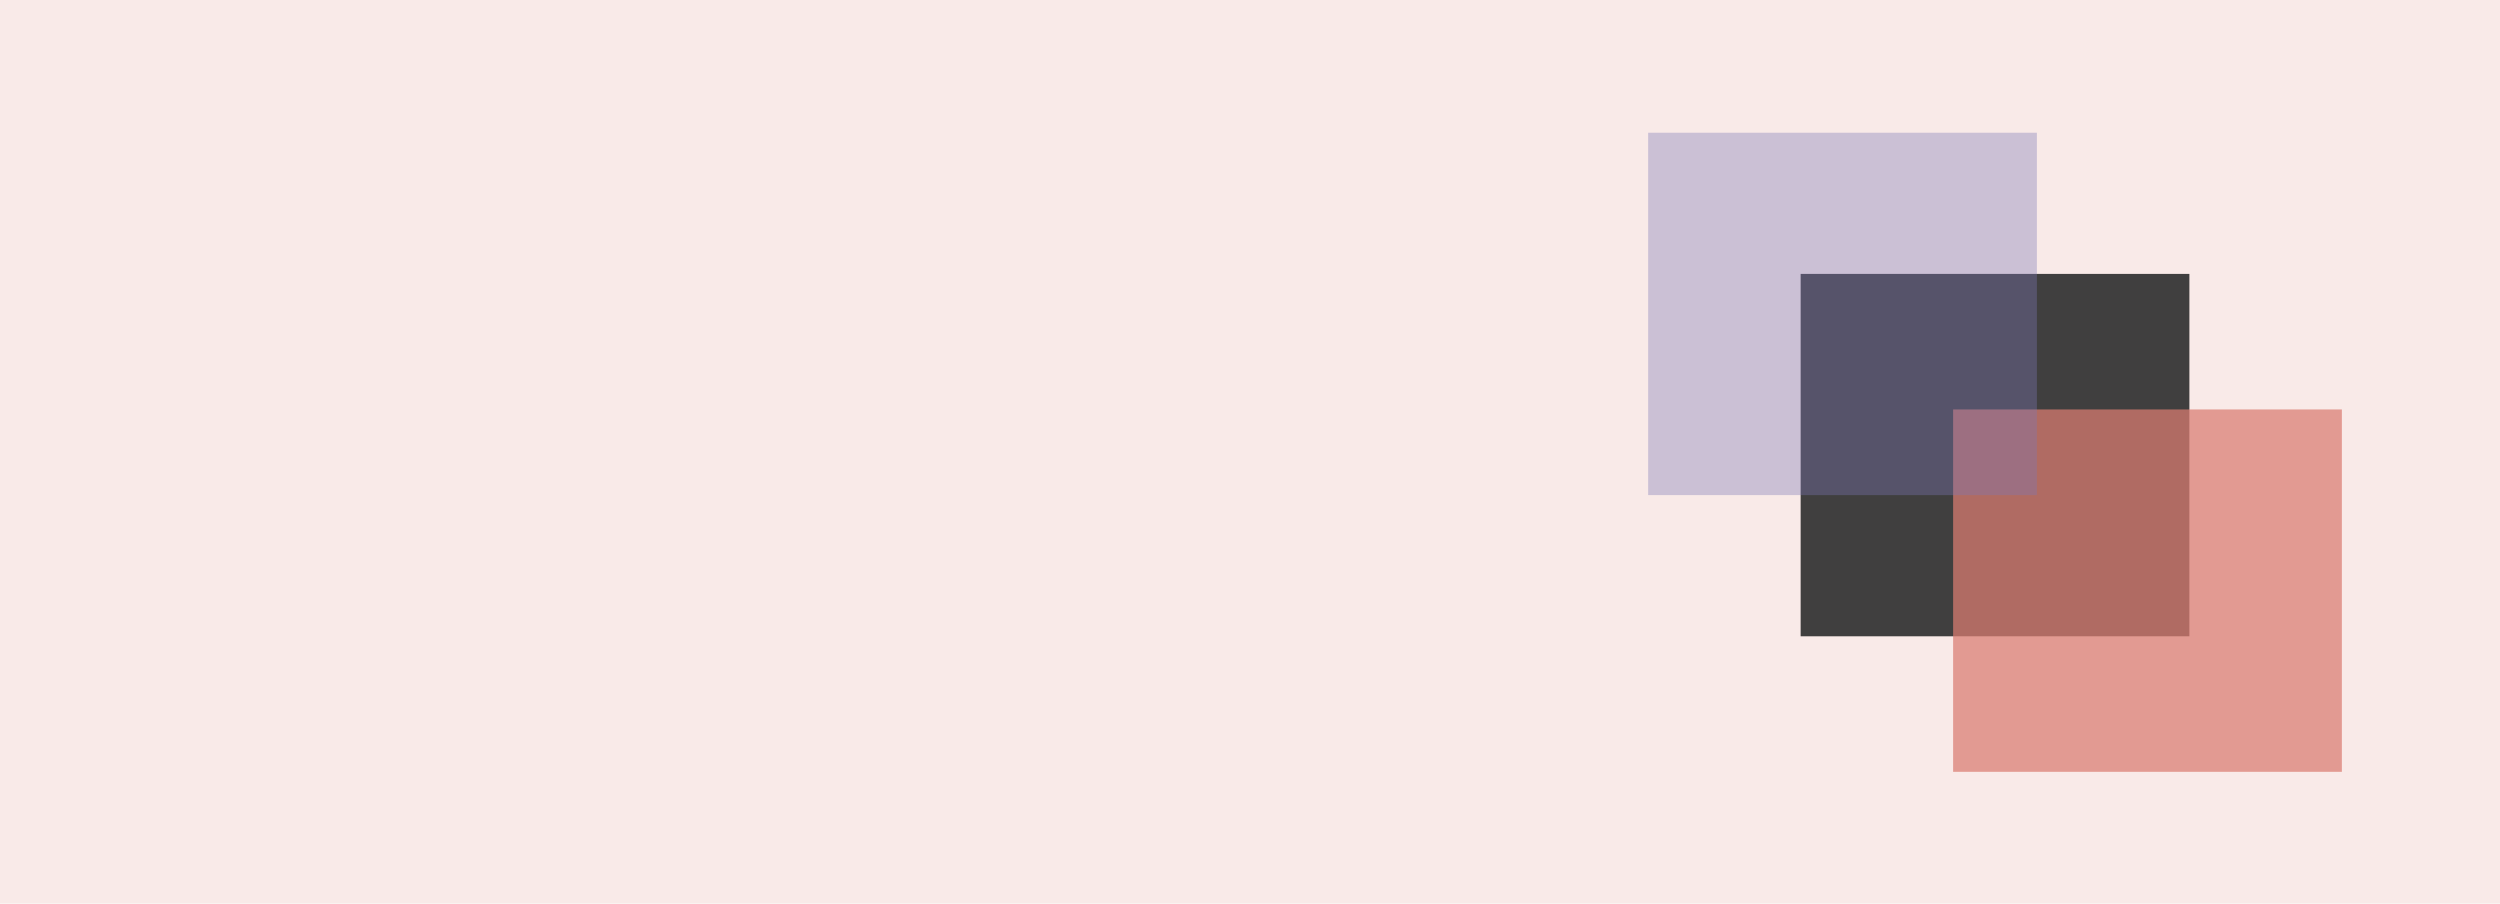
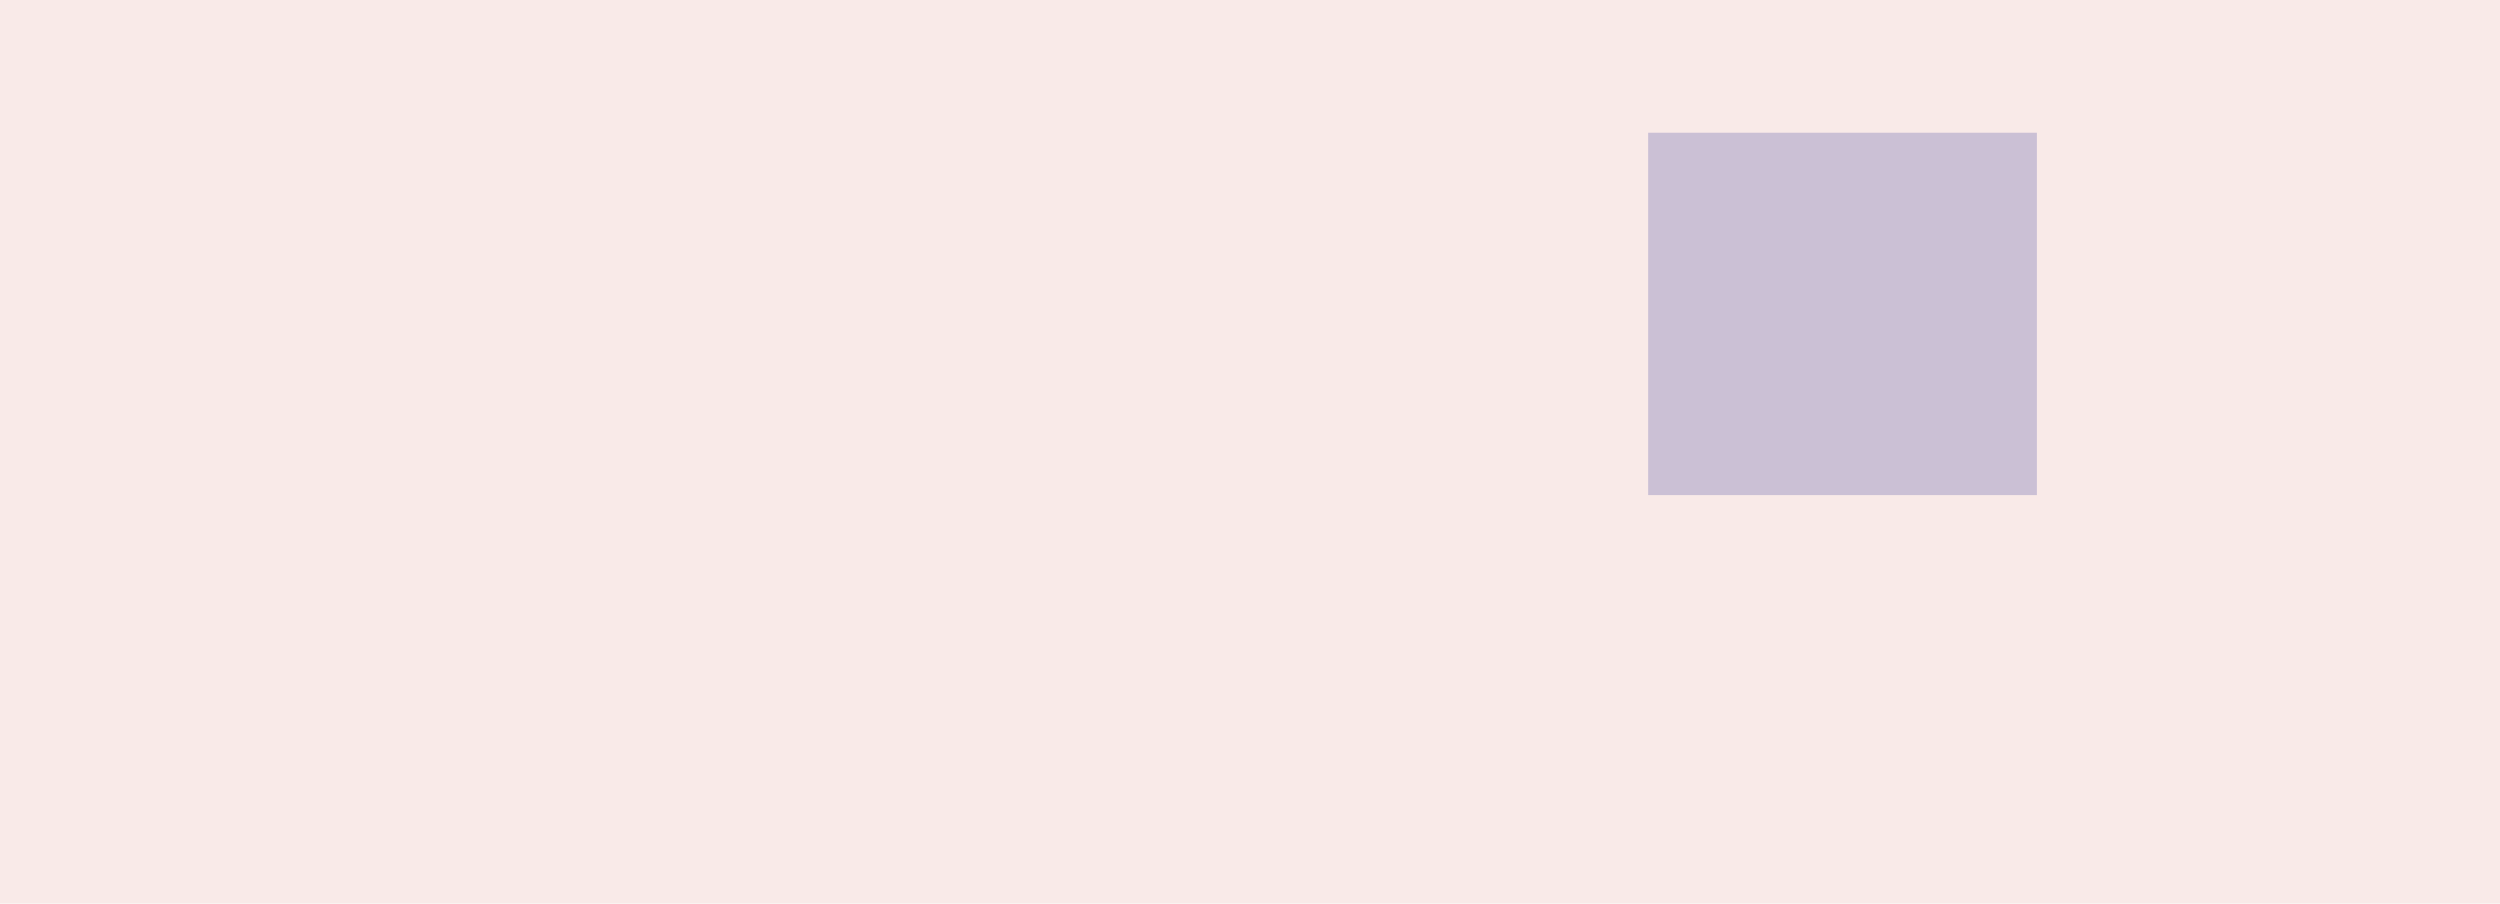
<svg xmlns="http://www.w3.org/2000/svg" width="2656px" height="960px" viewBox="0 0 2656 960" version="1.1">
  <title>Hero 10 </title>
  <desc>Created with Sketch.</desc>
  <g id="Hero-10-" stroke="none" stroke-width="1" fill="none" fill-rule="evenodd">
    <rect fill="#F9EAE8" x="0" y="0" width="2656" height="960" />
-     <rect id="Rectangle" fill="#2F2F2F" opacity="0.912" x="1913" y="291" width="413" height="385" />
-     <rect id="Rectangle" fill="#DB7D72" opacity="0.723" x="2075" y="435" width="413" height="385" />
    <rect id="Rectangle" fill="#7B76B6" opacity="0.365" x="1751" y="141" width="413" height="385" />
  </g>
</svg>